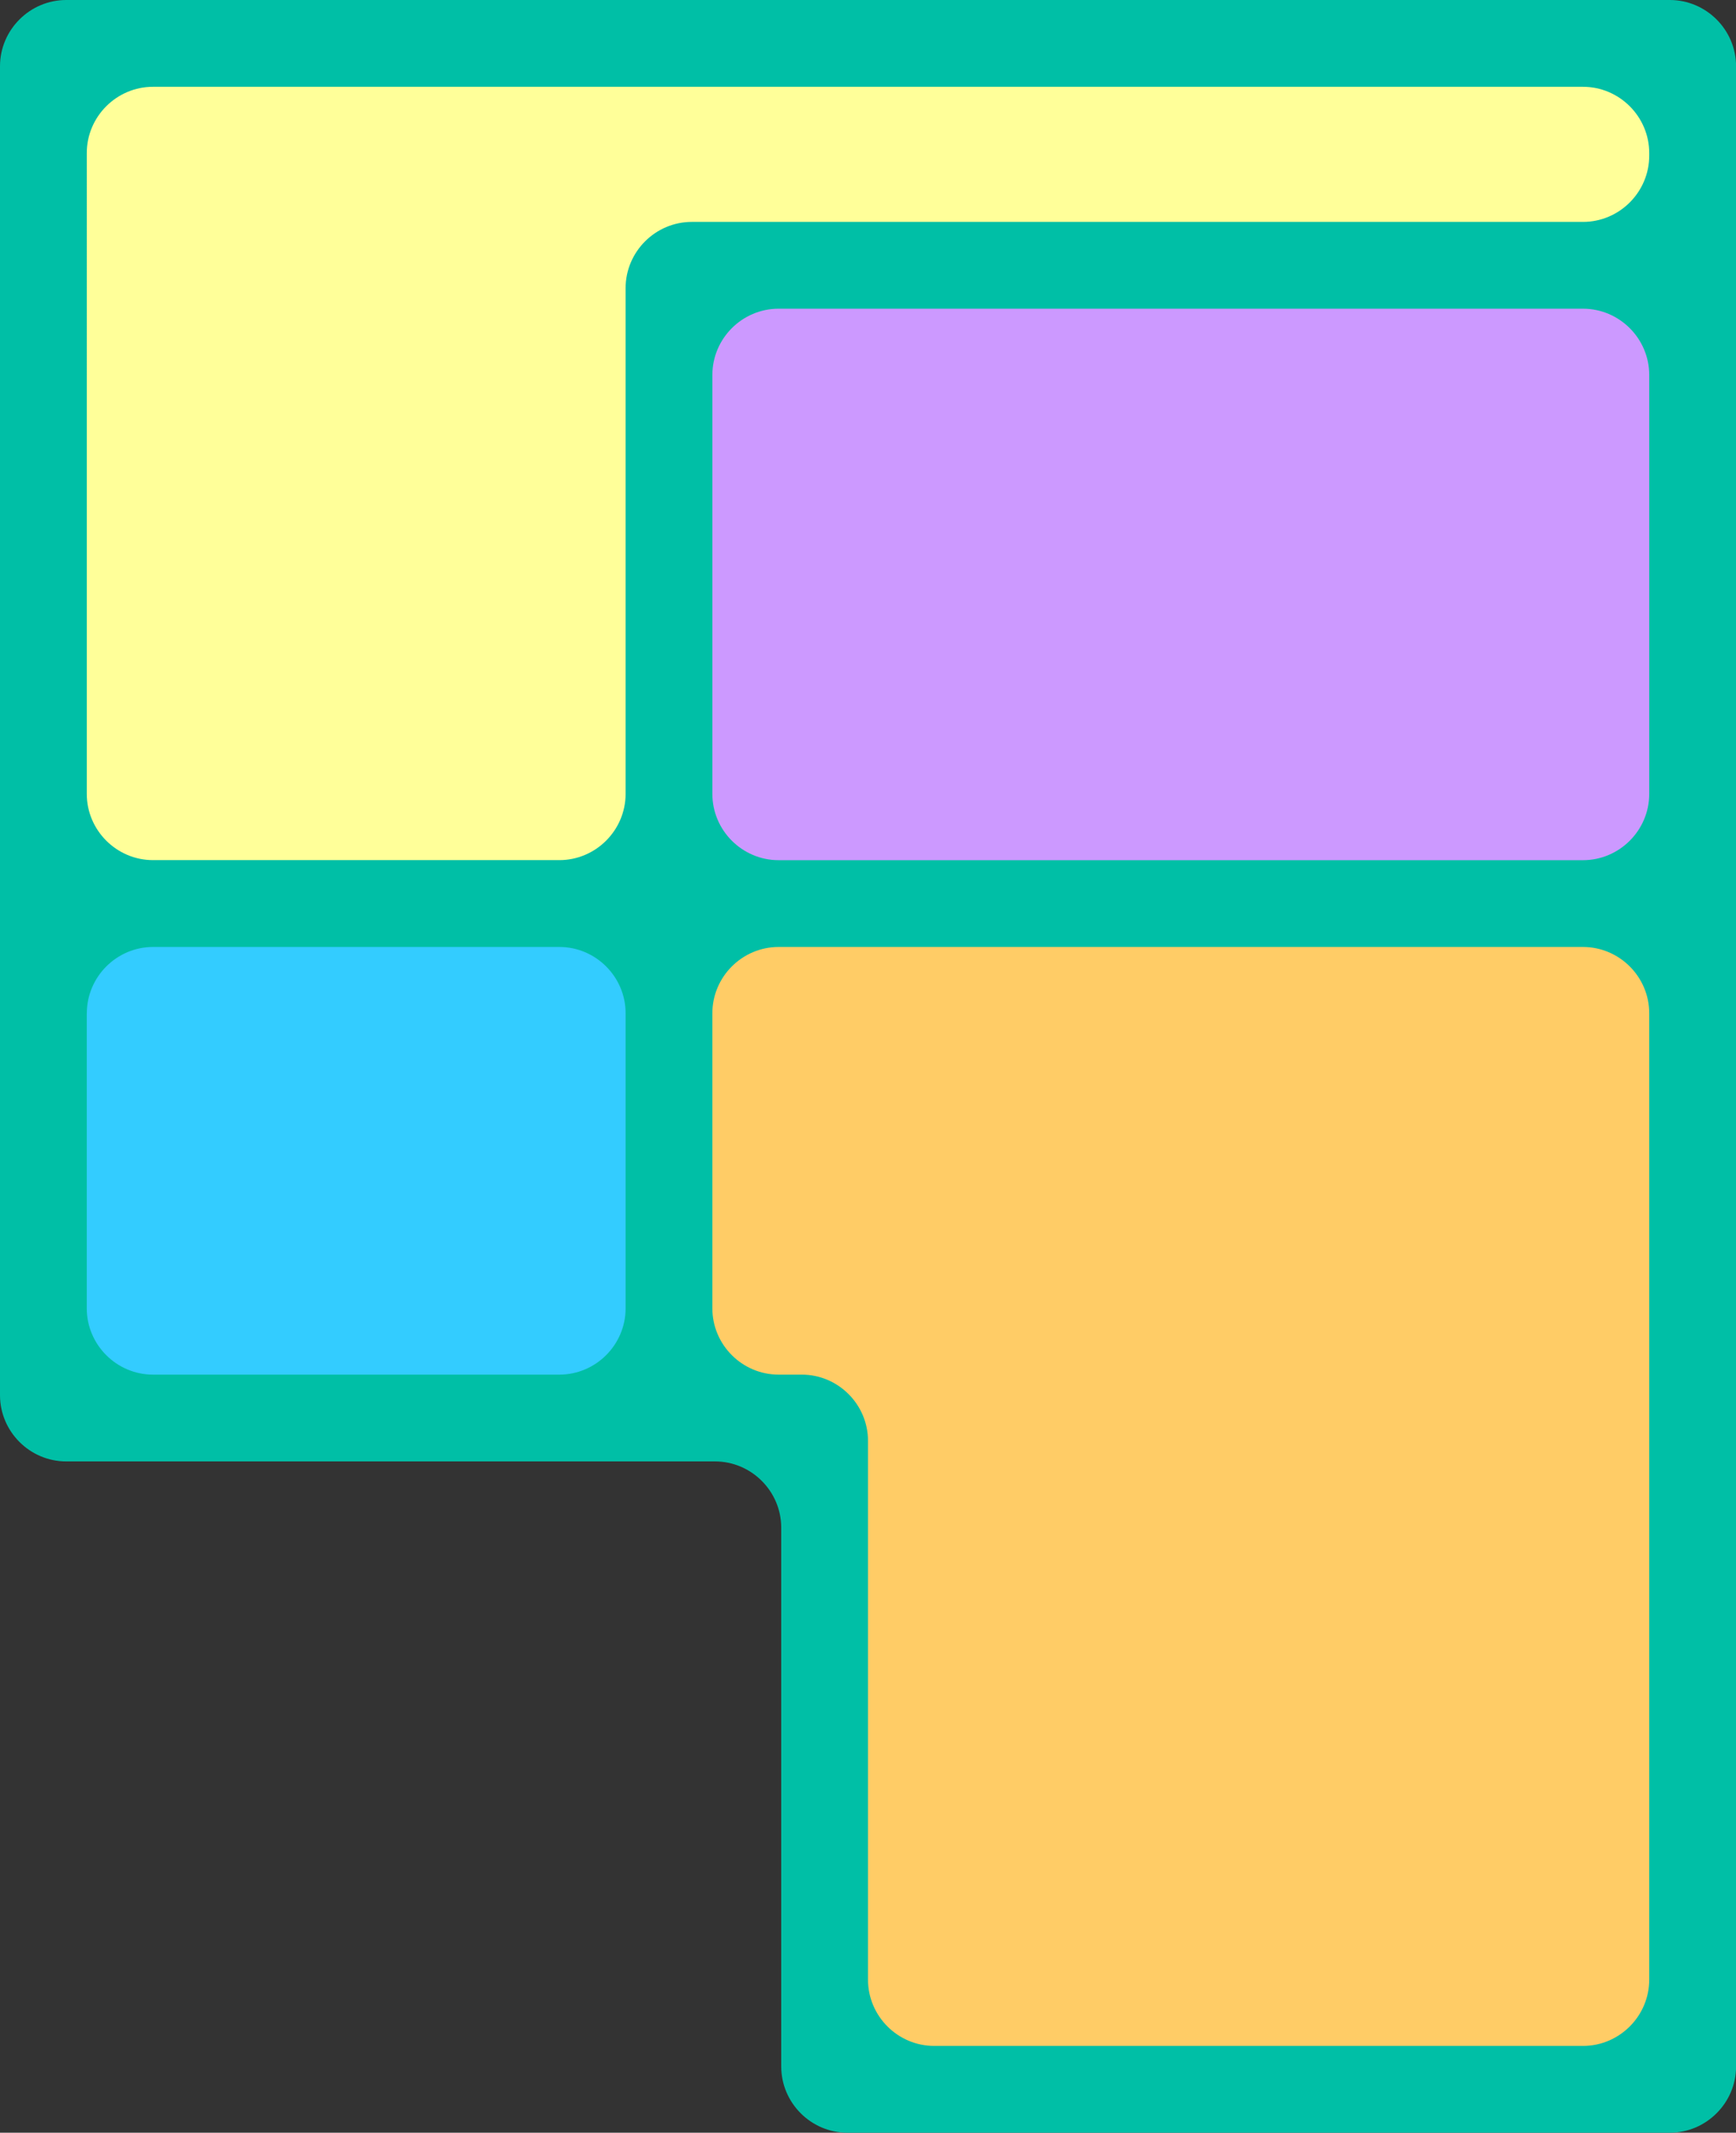
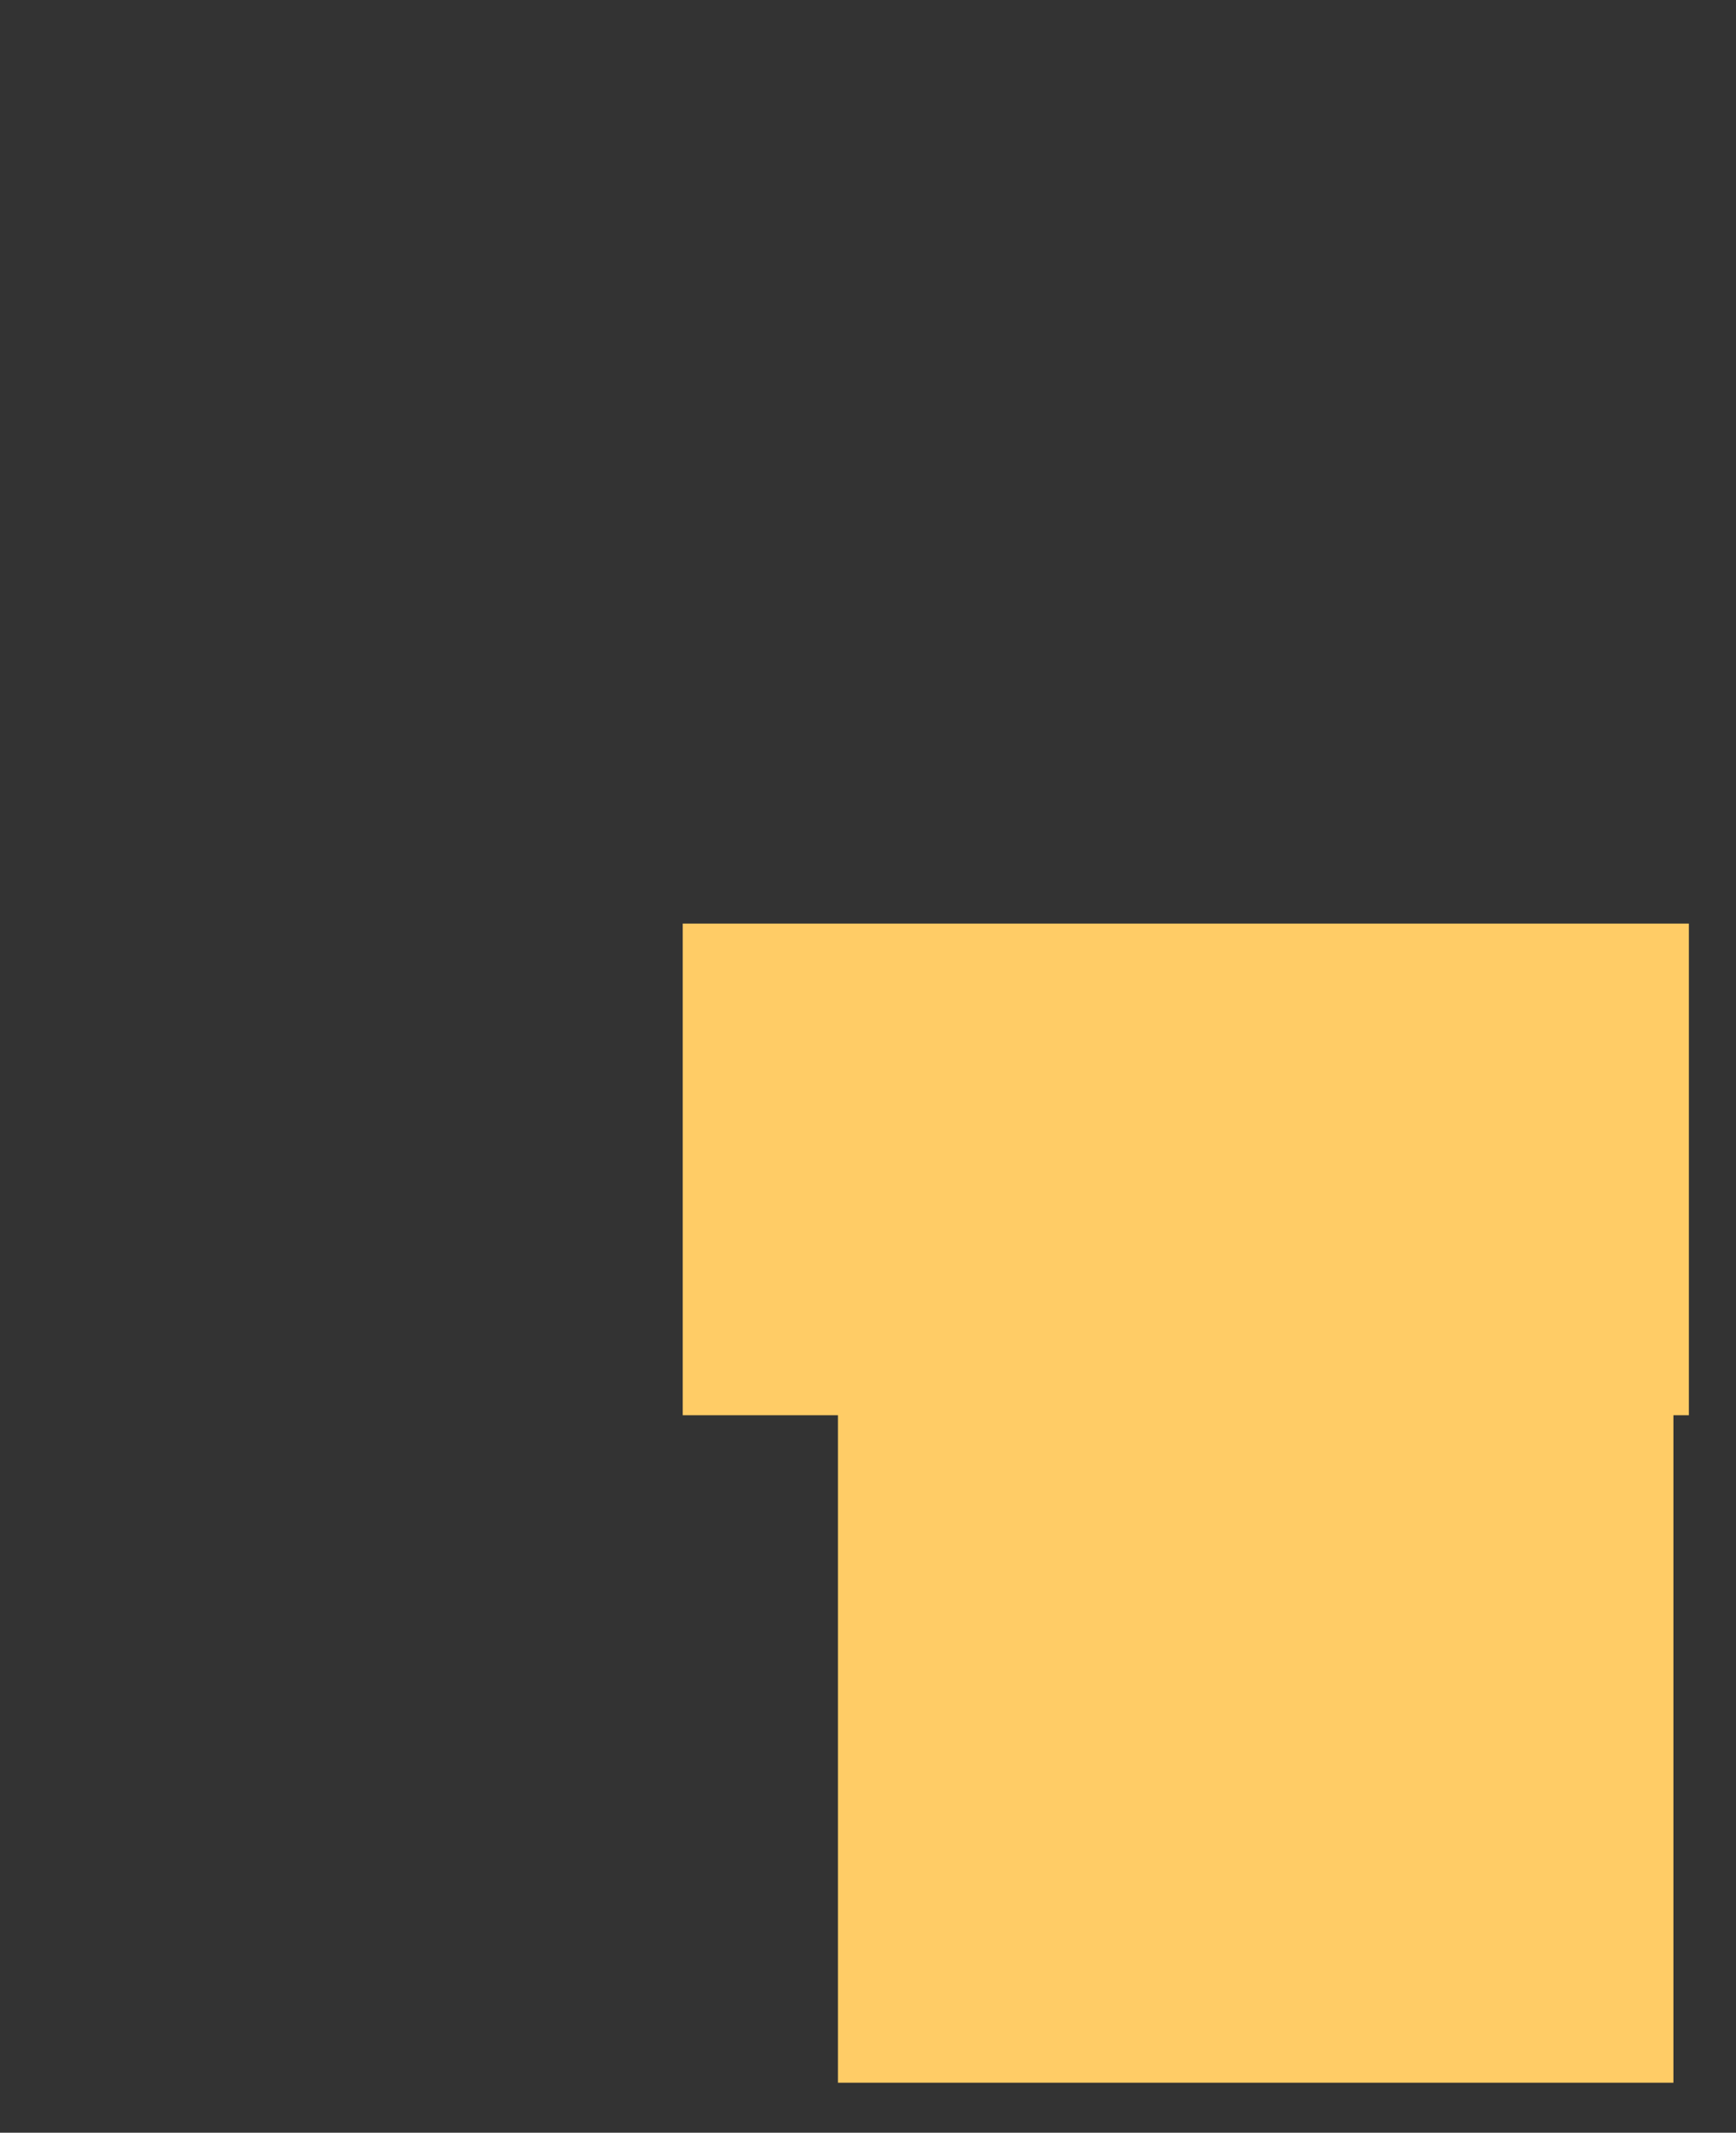
<svg xmlns="http://www.w3.org/2000/svg" id="_レイヤー_2" data-name="レイヤー 2" viewBox="0 0 277.08 340.32">
  <rect x="0" y="0" width="277.08" height="340.32" fill="#333333" stroke="none" />
  <defs>
    <style>
      .cls-1 {
        fill: #00bfa6;
      }

      .cls-2 {
        fill: #ff9;
      }

      .cls-3 {
        fill: #fc6;
      }

      .cls-4 {
        fill: #c9f;
      }

      .cls-5 {
        fill: #3cf;
      }
    </style>
  </defs>
  <g id="ICON">
    <g>
-       <polygon class="cls-2" points="267.09 7.84 102.36 7.84 94.1 7.84 9.88 7.84 9.88 141.61 102.36 141.61 102.36 42.11 267.09 42.11 267.09 7.84" />
-       <rect class="cls-4" x="108.97" y="44.37" width="160.6" height="100.12" />
-       <rect class="cls-5" x="9.88" y="144.5" width="95.78" height="78.44" />
      <polygon class="cls-3" points="269.56 147.38 108.97 147.38 108.97 225.83 133.74 225.83 133.74 332.34 267.09 332.34 267.09 225.83 269.56 225.83 269.56 147.38" />
-       <path class="cls-1" d="M10.57,0C4.76,0,0,4.76,0,10.57V222.63c0,5.81,4.76,10.57,10.57,10.57H114.12c5.81,0,10.57,4.76,10.57,10.57v85.98c0,5.81,4.76,10.57,10.57,10.57h131.26c5.81,0,10.57-4.76,10.57-10.57V10.57c0-5.81-4.76-10.57-10.57-10.57H10.57Zm3.29,161.68c0-5.81,4.76-10.57,10.57-10.57H89.28c5.81,0,10.57,4.76,10.57,10.57v47.1c0,5.81-4.76,10.57-10.57,10.57H24.42c-5.81,0-10.57-4.76-10.57-10.57v-47.1Zm249.37,154.22c0,5.81-4.76,10.57-10.57,10.57h-103.55c-5.81,0-10.57-4.76-10.57-10.57v-85.98c0-5.81-4.76-10.57-10.57-10.57h-3.7c-5.81,0-10.57-4.76-10.57-10.57v-47.1c0-5.81,4.76-10.57,10.57-10.57H252.66c5.81,0,10.57,4.76,10.57,10.57v154.22Zm0-189.21c0,5.81-4.76,10.57-10.57,10.57H124.27c-5.81,0-10.57-4.76-10.57-10.57V59.83c0-5.81,4.76-10.57,10.57-10.57H252.66c5.81,0,10.57,4.76,10.57,10.57V126.68Zm0-101.85c0,5.81-4.76,10.57-10.57,10.57H110.42c-5.81,0-10.57,4.76-10.57,10.57V126.68c0,5.81-4.76,10.57-10.57,10.57H24.42c-5.81,0-10.57-4.76-10.57-10.57V24.42c0-5.81,4.76-10.57,10.57-10.57H252.66c5.81,0,10.57,4.76,10.57,10.57v.41Z" />
    </g>
  </g>
</svg>